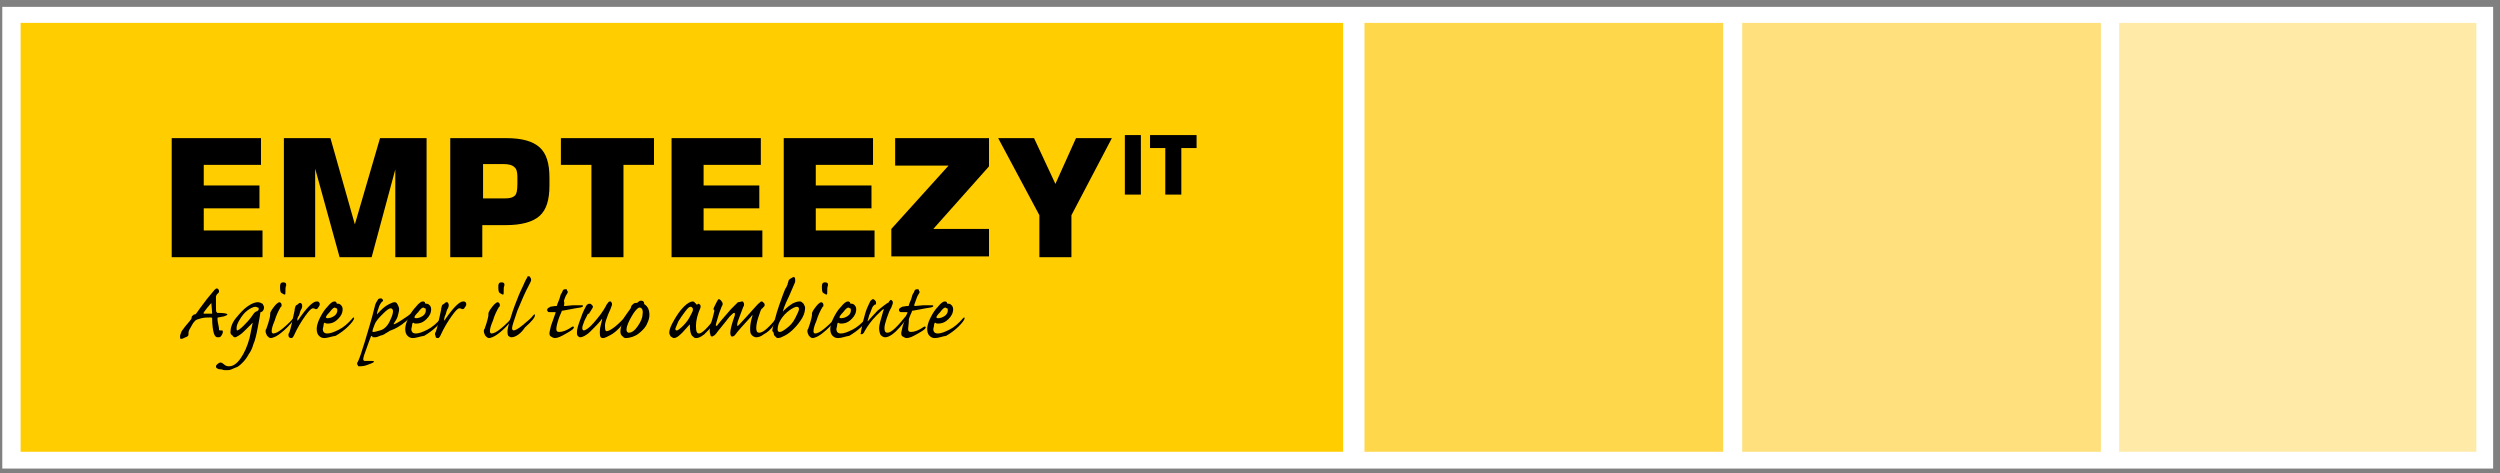
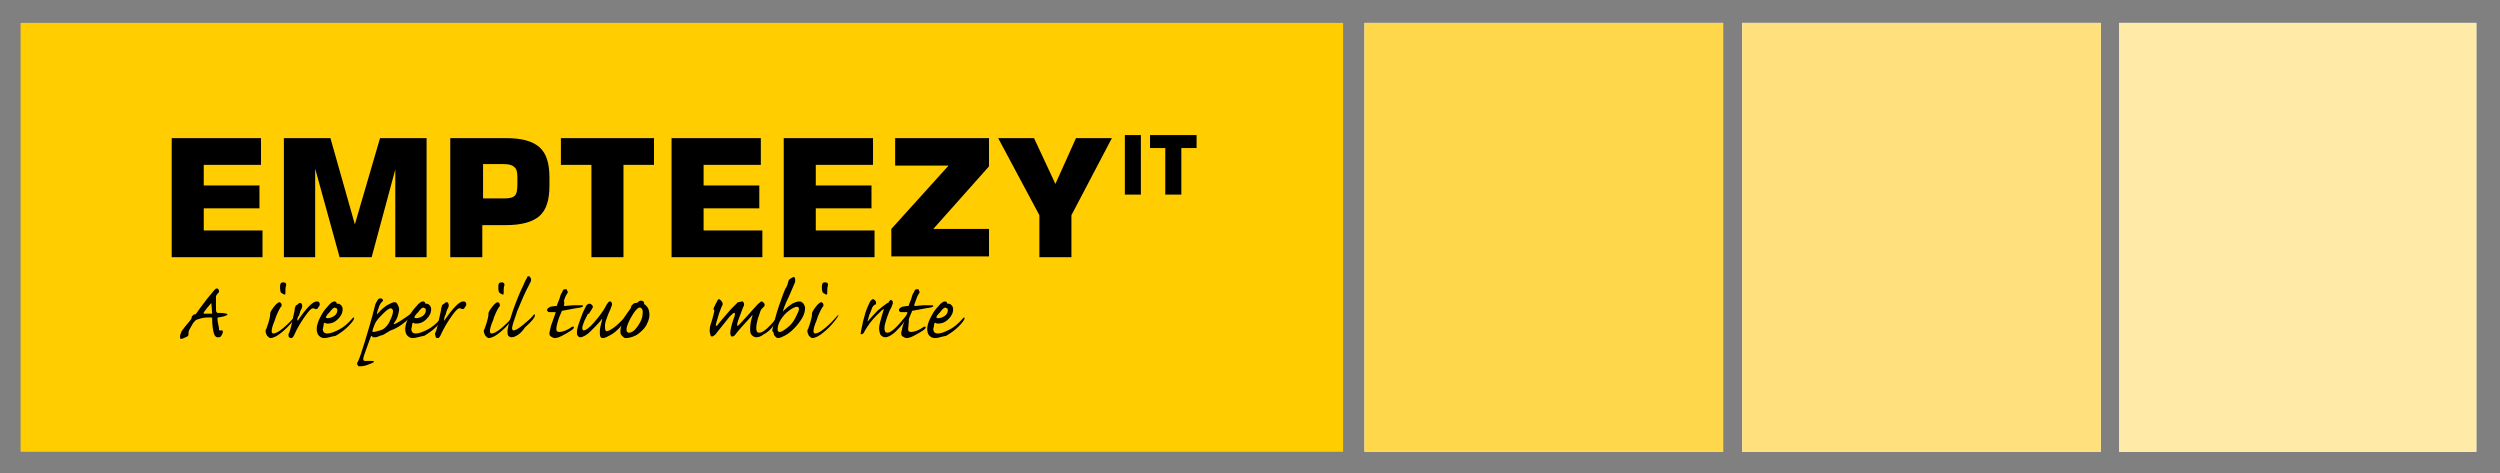
<svg xmlns="http://www.w3.org/2000/svg" version="1.1" id="Calque_1" x="0px" y="0px" viewBox="0 0 327.6 62" style="enable-background:new 0 0 327.6 62;" xml:space="preserve">
  <rect x="0" y="0" width="327.6" height="62" fill="#808080" stroke="none" />
  <style type="text/css">
	.st0{fill:#FFFFFF;}
	.st1{fill:#FEFEFE;}
	.st2{fill:#FFD74B;}
	.st3{fill:#FFE07C;}
	.st4{fill:#FFEAA8;}
	.st5{fill:#FFCD00;}
</style>
  <g>
-     <rect x="0.3" y="0.9" class="st0" width="326.4" height="60.5" />
    <rect x="178.8" y="3" class="st1" width="47" height="56.2" />
    <rect x="228.3" y="3" class="st1" width="47" height="56.2" />
    <rect x="277.7" y="3" class="st1" width="46.8" height="56.2" />
    <g>
      <rect x="178.8" y="3" class="st2" width="47" height="56.2" />
      <rect x="228.3" y="3" class="st3" width="47" height="56.2" />
      <rect x="277.7" y="3" class="st4" width="46.8" height="56.2" />
      <rect x="2.7" y="3" class="st5" width="173.3" height="56.2" />
      <g>
        <path d="M22.5,33.7V18.1h11.7v3.5h-7.5v2.7H34v3h-7.3v2.9h7.7v3.5H22.5z" />
        <path d="M49.8,18.1h6.1v15.6h-4.1V22.2l-3.1,11.5h-4.2l-3.2-11.6v11.6h-4.1V18.1h6.1l3.2,11.3L49.8,18.1z" />
        <path d="M59,33.7V18.1h7.3c2.1,0,3.5,0.4,4.4,1.2c0.9,0.8,1.3,2.1,1.3,4v1c0,1.9-0.4,3.2-1.3,4s-2.4,1.2-4.4,1.2h-3.1v4.2H59z      M63.2,26h2.9c0.7,0,1.1-0.1,1.4-0.4c0.2-0.2,0.3-0.7,0.3-1.5v-0.9c0-0.6-0.1-1.1-0.4-1.3c-0.3-0.3-0.8-0.4-1.4-0.4h-2.7V26H63.2     z" />
        <path d="M77.5,33.7V21.6h-4v-3.5h12.2v3.5h-4v12.1H77.5z" />
        <path d="M88,33.7V18.1h11.7v3.5h-7.5v2.7h7.3v3h-7.3v2.9h7.7v3.5H88z" />
        <path d="M102.7,33.7V18.1h11.7v3.5h-7.5v2.7h7.3v3h-7.3v2.9h7.7v3.5H102.7z" />
        <path d="M116.8,33.7V30l7.5-8.3h-7v-3.6h12.3v3.7l-7.3,8.2h7.3v3.6h-12.8V33.7z" />
        <path d="M130.8,18.1h4.7l2.8,6l2.7-6h4.7l-5.3,10.1v5.5h-4.2v-5.5L130.8,18.1z" />
      </g>
      <g>
        <path d="M23.6,44c0-0.1,0.1-0.3,0.2-0.6c0.2-0.3,0.6-0.8,1.2-1.5c0-0.1,0.1-0.1,0.1-0.2c0-0.1,0-0.2,0.1-0.3     c0.1-0.1,0.2-0.2,0.3-0.2c0.1,0,0.1,0,0.2-0.1s0.2-0.3,0.5-0.7l0.9-1.2c0.6-0.7,0.9-1.1,1-1.2s0.2-0.2,0.3-0.2     c0.1,0,0.1,0,0.2,0.1c0.1,0.1,0.1,0.2,0.1,0.3c0,0.1,0,0.1-0.1,0.2c-0.1,0.1-0.2,0.2-0.2,0.2c0,0.1-0.1,0.1-0.1,0.3     c0,0.3,0,0.6,0,1.2c0,0.5,0,0.8,0.1,0.8c0,0,0,0.1,0.1,0.1c0.9,0,1.3,0.1,1.3,0.2c0,0.1-0.1,0.1-0.3,0.2     c-0.2,0.1-0.5,0.1-0.9,0.2c-0.1,0-0.1,0-0.1,0.1c0,0.1,0,0.4,0.1,0.8c0.1,0.4,0.1,0.6,0.1,0.7c0,0.1,0.1,0.1,0.2,0.1l0.2,0     c0.1,0,0.1,0.1,0.1,0.2c0,0.2-0.1,0.3-0.2,0.5c-0.1,0.2-0.3,0.2-0.5,0.2c-0.2,0-0.4-0.2-0.5-0.6c-0.1-0.4-0.2-1-0.2-1.9     c0-0.1-0.1-0.1-0.2-0.1c-0.4,0-0.8,0-1.2,0.1c-0.4,0.1-0.7,0.2-0.8,0.3s-0.3,0.3-0.5,0.7s-0.4,0.6-0.4,0.9l0,0.2     c0,0.2-0.1,0.3-0.4,0.4c-0.2,0.1-0.4,0.2-0.5,0.2c-0.1,0-0.2,0-0.2-0.1C23.6,44.2,23.6,44.1,23.6,44z M26.7,41.1     C26.7,41.1,26.7,41.1,26.7,41.1c0.2,0,0.6,0,1,0c0.1,0,0.1,0,0.1,0c0,0,0,0,0-0.1l-0.1-1.2c0-0.1,0-0.1,0-0.1     c0,0-0.2,0.2-0.6,0.7C26.8,40.8,26.6,41,26.7,41.1C26.6,41.1,26.6,41.1,26.7,41.1z" />
-         <path d="M30.2,43.5c0-0.5,0.2-1.2,0.7-1.8s1-1.2,1.6-1.6c0.6-0.4,1-0.5,1.3-0.5c0.2,0,0.4,0.1,0.6,0.2c0.1,0.2,0.2,0.3,0.2,0.5     c0,0.2-0.1,0.5-0.4,0.6c-0.1,0-0.1,0.1-0.1,0.1c0,0,0,0,0,0c0,0,0,0.1,0,0.1c0,0.1-0.1,0.6-0.3,1.7s-0.4,1.9-0.6,2.3     c-0.1,0.4-0.3,0.9-0.6,1.3c-0.2,0.4-0.5,0.8-0.8,1.1c-0.3,0.3-0.6,0.6-1,0.7c-0.4,0.2-0.7,0.3-0.9,0.3c-0.3,0-0.4,0-0.5,0     c-0.2,0-0.3-0.1-0.4-0.1c-0.2,0-0.3,0-0.5-0.1c-0.2-0.1-0.2-0.2-0.2-0.3c0-0.1,0.1-0.2,0.2-0.3s0.3-0.2,0.4-0.2     c0.1,0,0.3,0.1,0.4,0.2c0.2,0.2,0.4,0.3,0.7,0.3c0.5,0,1-0.3,1.5-1c0.5-0.7,0.9-1.6,1.2-2.7c0.2-1.1,0.4-1.8,0.4-2c0,0,0,0,0,0     c0,0-0.1,0-0.1,0.1l-0.8,0.8c-0.3,0.3-0.5,0.5-0.8,0.7c-0.3,0.2-0.5,0.3-0.6,0.3c-0.1,0-0.3-0.1-0.3-0.2     C30.2,43.8,30.2,43.7,30.2,43.5z M33.5,40.2c-0.3,0-0.7,0.2-1.1,0.5c-0.4,0.3-0.7,0.7-1,1.2S31,42.7,31,43c0,0.2,0,0.3,0.1,0.3     c0.1,0,0.4-0.2,0.8-0.6c0.4-0.4,0.8-0.8,1.2-1.4c0.2-0.3,0.3-0.4,0.5-0.5c0.1,0,0.1,0,0.2-0.1c0.1-0.1,0.1-0.1,0.1-0.2     c0-0.1,0-0.2-0.1-0.2S33.6,40.2,33.5,40.2z" />
        <path d="M38.9,41.2c0,0.2-0.3,0.6-0.8,1.2c-0.5,0.6-1.1,1.1-1.5,1.4s-0.9,0.5-1.1,0.5c-0.2,0-0.3-0.1-0.5-0.3     c-0.1-0.2-0.2-0.4-0.2-0.6c0-0.1,0-0.2,0.1-0.3c0.4-1.1,0.5-1.7,0.5-1.8c0,0,0-0.1,0-0.1c0-0.1,0-0.1,0-0.1     c0-0.2,0.2-0.5,0.5-0.9c0.3-0.4,0.6-0.6,0.7-0.6c0,0,0.1,0,0.2,0.1c0.1,0.1,0.1,0.2,0.1,0.3c0,0.1,0,0.2-0.1,0.2     c-0.3,0.5-0.6,1.1-0.8,1.8c-0.3,0.7-0.4,1.1-0.4,1.4c0,0.2,0.1,0.3,0.2,0.3c0.3,0,0.7-0.2,1.3-0.7c0.6-0.5,1.1-1,1.6-1.6     c0.1-0.1,0.1-0.1,0.2-0.1C38.9,41.1,38.9,41.1,38.9,41.2z M36.7,37.5c0-0.3,0.1-0.5,0.4-0.5c0.3,0,0.4,0.1,0.4,0.3     c0,0,0,0.1,0,0.1c-0.1,0.2-0.1,0.5-0.1,1c0,0.1,0,0.2-0.1,0.2c-0.1,0-0.2-0.1-0.4-0.2S36.7,37.9,36.7,37.5z" />
        <path d="M39,42c0,0,0.1,0,0.1-0.1c1.1-1.6,1.9-2.4,2.4-2.4c0.1,0,0.2,0,0.3,0.1s0.1,0.2,0.1,0.3c0,0.1-0.1,0.3-0.2,0.4     c-0.1,0.2-0.2,0.2-0.3,0.2c0,0-0.1,0-0.1,0c-0.1-0.1-0.2-0.1-0.3-0.1c-0.2,0-0.5,0.3-1,1c-0.5,0.7-1,1.5-1.5,2.6     c-0.1,0.2-0.2,0.3-0.3,0.3c-0.1,0-0.2,0-0.3-0.1c-0.1-0.1-0.1-0.2-0.1-0.3c0-0.1,0-0.2,0.1-0.3c0.2-0.5,0.4-1.5,0.7-2.9     c0-0.3,0.1-0.4,0.1-0.5c0-0.1,0.1-0.2,0.3-0.3c0.1-0.1,0.2-0.2,0.3-0.2c0.1,0,0.2,0,0.2,0.1c0.1,0.1,0.1,0.2,0.1,0.3     c0,0.1,0,0.2-0.1,0.4c-0.1,0.1-0.2,0.4-0.3,0.8C39,41.6,38.9,41.8,39,42C38.9,41.9,38.9,42,39,42z" />
        <path d="M42.5,44.3c-0.3,0-0.5-0.1-0.7-0.3c-0.2-0.2-0.3-0.5-0.3-0.9c0-0.3,0.1-0.8,0.4-1.4s0.6-1.1,1-1.5     c0.4-0.5,0.7-0.7,0.9-0.7c0.2,0,0.3,0.1,0.3,0.2c0,0.1,0.1,0.1,0.2,0.1c0.2,0,0.3,0.1,0.4,0.2s0.2,0.3,0.2,0.5     c0,0.5-0.2,0.9-0.6,1.3c-0.4,0.4-0.8,0.6-1.4,0.6c-0.1,0-0.2,0-0.3-0.1c0,0,0,0-0.1,0c0,0-0.1,0.1-0.1,0.3s-0.1,0.4-0.1,0.5     c0,0.4,0.2,0.6,0.6,0.6c0.4,0,0.9-0.2,1.5-0.5c0.6-0.3,1.2-0.8,1.8-1.5c0.1-0.1,0.1-0.1,0.1-0.1c0.1,0,0.1,0,0.1,0.1     c0,0.2-0.3,0.6-0.8,1.1c-0.5,0.5-1.1,0.9-1.6,1.2C43.4,44.1,42.9,44.3,42.5,44.3z M42.7,41.6c0,0,0.1,0.1,0.2,0.1     c0.3,0,0.6-0.1,0.9-0.3c0.3-0.2,0.4-0.5,0.4-0.7c0-0.1,0-0.3-0.1-0.3s-0.2-0.1-0.2-0.1c-0.2,0-0.4,0.2-0.7,0.6     C42.8,41.3,42.7,41.5,42.7,41.6z" />
        <path d="M49.4,41.2C49.4,41.2,49.5,41.2,49.4,41.2c0.6-0.7,1.1-1.1,1.5-1.3s0.6-0.3,0.8-0.3c0.2,0,0.3,0.1,0.4,0.3     s0.2,0.4,0.2,0.6c0,0.3-0.1,0.6-0.2,1c-0.1,0.3-0.3,0.6-0.5,0.9c0,0,0,0.1,0,0.1c0,0,0,0,0,0c0.1,0,0.5-0.2,1.1-0.6     c0.6-0.4,1.1-0.7,1.4-1.1c0.1-0.1,0.1-0.1,0.1-0.1c0.1,0,0.1,0,0.1,0.1c0,0.3-0.4,0.7-1.1,1.3c-0.7,0.6-1.4,1-2,1.2     c-0.1,0-0.3,0.2-0.7,0.4c-0.1,0.1-0.3,0.2-0.7,0.3c-0.4,0.2-0.6,0.2-0.8,0.2c-0.1,0-0.2,0-0.2-0.1c-0.1-0.1-0.1-0.1-0.1-0.1     c0,0,0,0-0.1,0.1c0,0-0.1,0.3-0.3,0.8l-0.5,1.4c-0.2,0.5-0.2,0.8-0.2,0.8c0,0.1,0.1,0.2,0.2,0.2c0.1,0,0.4,0,0.9,0     c0.2,0,0.3,0,0.3,0.1c0,0.1-0.3,0.2-0.8,0.4c-0.5,0.2-0.9,0.2-1.1,0.2c-0.1,0-0.2,0-0.2-0.1s-0.1-0.1-0.1-0.2     c0-0.1,0-0.2,0.1-0.3c0.2-0.4,0.5-1.3,0.9-2.6c0.4-1.4,0.9-2.9,1.3-4.6c0.1-0.5,0.3-0.7,0.4-0.9s0.3-0.2,0.4-0.2     c0.1,0,0.1,0,0.2,0.1c0.1,0.1,0.1,0.1,0.1,0.2c0,0,0,0.1-0.1,0.1c-0.2,0.2-0.4,0.5-0.5,0.9C49.4,40.9,49.4,41.1,49.4,41.2     C49.4,41.2,49.4,41.2,49.4,41.2z M51.5,40.8c0-0.2-0.1-0.4-0.3-0.4c-0.2,0-0.5,0.2-1,0.7c-0.5,0.5-0.9,0.9-1.1,1.4     c-0.2,0.5-0.3,0.8-0.3,0.9c0,0.1,0.1,0.1,0.2,0.1c0.1,0,0.4-0.1,0.8-0.2c0.4-0.1,0.6-0.3,0.8-0.5s0.4-0.5,0.6-1     C51.4,41.4,51.5,41,51.5,40.8z" />
        <path d="M54.1,44.3c-0.3,0-0.5-0.1-0.7-0.3c-0.2-0.2-0.3-0.5-0.3-0.9c0-0.3,0.1-0.8,0.4-1.4s0.6-1.1,1-1.5     c0.4-0.5,0.7-0.7,0.9-0.7c0.2,0,0.3,0.1,0.3,0.2c0,0.1,0.1,0.1,0.2,0.1c0.2,0,0.3,0.1,0.4,0.2s0.2,0.3,0.2,0.5     c0,0.5-0.2,0.9-0.6,1.3c-0.4,0.4-0.8,0.6-1.4,0.6c-0.1,0-0.2,0-0.3-0.1c0,0,0,0-0.1,0c0,0-0.1,0.1-0.1,0.3s-0.1,0.4-0.1,0.5     c0,0.4,0.2,0.6,0.6,0.6c0.4,0,0.9-0.2,1.5-0.5c0.6-0.3,1.2-0.8,1.8-1.5c0.1-0.1,0.1-0.1,0.1-0.1c0.1,0,0.1,0,0.1,0.1     c0,0.2-0.3,0.6-0.8,1.1c-0.5,0.5-1.1,0.9-1.6,1.2C55,44.1,54.5,44.3,54.1,44.3z M54.3,41.6c0,0,0.1,0.1,0.2,0.1     c0.3,0,0.6-0.1,0.9-0.3c0.3-0.2,0.4-0.5,0.4-0.7c0-0.1,0-0.3-0.1-0.3s-0.2-0.1-0.2-0.1c-0.2,0-0.4,0.2-0.7,0.6     C54.4,41.3,54.3,41.5,54.3,41.6z" />
        <path d="M58.2,42c0,0,0.1,0,0.1-0.1c1.1-1.6,1.9-2.4,2.4-2.4c0.1,0,0.2,0,0.3,0.1s0.1,0.2,0.1,0.3c0,0.1-0.1,0.3-0.2,0.4     c-0.1,0.2-0.2,0.2-0.3,0.2c0,0-0.1,0-0.1,0c-0.1-0.1-0.2-0.1-0.3-0.1c-0.2,0-0.5,0.3-1,1c-0.5,0.7-1,1.5-1.5,2.6     c-0.1,0.2-0.2,0.3-0.3,0.3c-0.1,0-0.2,0-0.3-0.1C57.1,44,57,43.9,57,43.8c0-0.1,0-0.2,0.1-0.3c0.2-0.5,0.4-1.5,0.7-2.9     c0-0.3,0.1-0.4,0.1-0.5c0-0.1,0.1-0.2,0.3-0.3c0.1-0.1,0.2-0.2,0.3-0.2c0.1,0,0.2,0,0.2,0.1c0.1,0.1,0.1,0.2,0.1,0.3     c0,0.1,0,0.2-0.1,0.4c-0.1,0.1-0.2,0.4-0.3,0.8C58.2,41.6,58.2,41.8,58.2,42C58.2,41.9,58.2,42,58.2,42z" />
        <path d="M67.5,41.2c0,0.2-0.3,0.6-0.8,1.2c-0.5,0.6-1.1,1.1-1.5,1.4s-0.9,0.5-1.1,0.5c-0.2,0-0.3-0.1-0.5-0.3     c-0.1-0.2-0.2-0.4-0.2-0.6c0-0.1,0-0.2,0.1-0.3c0.4-1.1,0.5-1.7,0.5-1.8c0,0,0-0.1,0-0.1c0-0.1,0-0.1,0-0.1     c0-0.2,0.2-0.5,0.5-0.9c0.3-0.4,0.6-0.6,0.7-0.6c0,0,0.1,0,0.2,0.1c0.1,0.1,0.1,0.2,0.1,0.3c0,0.1,0,0.2-0.1,0.2     c-0.3,0.5-0.6,1.1-0.8,1.8c-0.3,0.7-0.4,1.1-0.4,1.4c0,0.2,0.1,0.3,0.2,0.3c0.3,0,0.7-0.2,1.3-0.7c0.6-0.5,1.1-1,1.6-1.6     c0.1-0.1,0.1-0.1,0.2-0.1C67.5,41.1,67.5,41.1,67.5,41.2z M65.3,37.5c0-0.3,0.1-0.5,0.4-0.5c0.3,0,0.4,0.1,0.4,0.3     c0,0,0,0.1,0,0.1c-0.1,0.2-0.1,0.5-0.1,1c0,0.1,0,0.2-0.1,0.2c-0.1,0-0.2-0.1-0.4-0.2S65.3,37.9,65.3,37.5z" />
        <path d="M67,44.2c-0.1,0-0.3-0.1-0.4-0.2c-0.1-0.2-0.1-0.4-0.1-0.6c0-0.2,0.1-0.7,0.3-1.4s0.5-1.6,0.9-2.6c0.4-1.1,0.8-1.8,1-2.3     c0.2-0.5,0.4-0.7,0.4-0.8s0.1-0.1,0.2-0.1c0.1,0,0.2,0.1,0.2,0.2c0.1,0.1,0.1,0.2,0.1,0.3c0,0.1-0.1,0.3-0.2,0.5     c-0.6,1.1-1.1,2.3-1.6,3.5c-0.4,1.2-0.7,2-0.7,2.3c0,0.2,0.1,0.3,0.2,0.3c0.2,0,0.6-0.2,1.2-0.7c0.6-0.5,1.1-0.9,1.4-1.3     c0.1-0.1,0.1-0.1,0.1-0.1c0.1,0,0.1,0,0.1,0.1c0,0.3-0.4,0.8-1.3,1.6C68.2,43.8,67.5,44.2,67,44.2z" />
        <path d="M72.9,43.1c0,0.3,0.1,0.4,0.4,0.4c0.4,0,1-0.2,1.7-0.7c0,0,0.1,0,0.1,0c0.1,0,0.1,0,0.1,0.1c0,0.2-0.3,0.4-1,0.8     s-1.1,0.6-1.5,0.6c-0.2,0-0.3-0.1-0.5-0.2c-0.2-0.1-0.2-0.3-0.2-0.5c0-0.1,0.1-0.4,0.2-0.9l0.6-1.7c0,0,0-0.1,0-0.1     c0,0,0,0-0.1,0c0,0-0.2,0-0.4,0c-0.2,0-0.2,0-0.3,0c-0.1,0-0.2,0-0.2-0.1c-0.1,0-0.1-0.1-0.1-0.2c0-0.1,0-0.1,0.1-0.2     c0.1-0.1,0.2-0.1,0.3-0.2c0.5-0.1,0.7-0.1,0.8-0.1c0,0,0.1,0,0.1-0.1c0-0.1,0.1-0.3,0.3-0.8c0.1-0.4,0.2-0.7,0.3-0.8     s0.1-0.3,0.2-0.4s0.2-0.1,0.3-0.1c0.1,0,0.2,0,0.2,0.1s0.1,0.2,0.1,0.2c0,0.1,0,0.2-0.1,0.3c-0.2,0.3-0.3,0.6-0.4,0.9     C74,39.8,73.9,40,73.9,40c0,0,0,0.1,0.1,0.1l1.1-0.1c0.4,0,0.8,0,1.1,0c0.1,0,0.2,0,0.2,0.1c0,0,0,0.1-0.1,0.1     c-0.1,0.1-0.3,0.1-0.9,0.2c-0.5,0.1-1.1,0.2-1.6,0.3c-0.1,0-0.2,0-0.2,0.1s-0.2,0.4-0.4,1C73,42.4,72.9,42.9,72.9,43.1z" />
        <path d="M79.3,43.1c0,0.2,0.1,0.3,0.2,0.3c0.2,0,0.6-0.2,1.1-0.6c0.5-0.4,1-0.9,1.6-1.6c0-0.1,0.1-0.1,0.1-0.1     c0.1,0,0.1,0,0.1,0.2c0,0.2-0.3,0.6-0.9,1.3s-1.1,1.1-1.5,1.3c-0.4,0.2-0.7,0.4-1,0.4c-0.3,0-0.4-0.2-0.4-0.7     c0-0.2,0-0.5,0.1-0.9l0.2-0.8c0,0,0-0.1,0-0.1s-0.1,0-0.1,0.1c-0.3,0.4-0.8,0.9-1.4,1.5s-1.1,0.8-1.4,0.8c-0.1,0-0.2-0.1-0.3-0.2     c-0.1-0.1-0.1-0.3-0.1-0.5c0-0.4,0.2-1,0.5-1.8c0.3-0.9,0.6-1.4,0.7-1.6s0.3-0.3,0.4-0.3c0.1,0,0.2,0,0.3,0.1     c0.1,0.1,0.2,0.2,0.2,0.3c0,0.1-0.1,0.2-0.2,0.4s-0.3,0.4-0.3,0.5C77,41.1,77,41.2,77,41.2L76.6,42c-0.2,0.5-0.3,0.8-0.3,1     c0,0.2,0.1,0.3,0.2,0.3c0.2,0,0.7-0.3,1.3-1c0.6-0.7,1.2-1.4,1.7-2.4c0.2-0.3,0.3-0.4,0.4-0.4c0.1,0,0.2,0,0.2,0.1     c0.1,0.1,0.1,0.2,0.1,0.3s-0.1,0.3-0.2,0.6c-0.2,0.4-0.4,0.9-0.6,1.5S79.3,42.9,79.3,43.1z" />
        <path d="M82,44.3c-0.2,0-0.3-0.1-0.5-0.3c-0.2-0.2-0.2-0.4-0.2-0.6c0-0.3,0.1-0.6,0.2-1.1s0.5-1,1-1.7c0.1-0.1,0.2-0.3,0.2-0.4     c0-0.1,0.1-0.2,0.2-0.3c0.1-0.1,0.2-0.2,0.4-0.2c0.1,0,0.2,0,0.3-0.1c0.1-0.1,0.2-0.2,0.4-0.2c0.2,0,0.4,0.1,0.4,0.3     c0,0.1,0,0.2,0.1,0.2c0.4,0.3,0.6,0.7,0.6,1.4c0,0.3-0.1,0.7-0.3,1.1c-0.2,0.5-0.6,0.9-1.1,1.3S82.5,44.3,82,44.3z M83.8,40.3     c-0.2,0-0.6,0.4-1,1.1s-0.7,1.3-0.7,1.8c0,0.1,0,0.2,0.1,0.3s0.1,0.1,0.2,0.1c0.4,0,0.8-0.3,1.2-0.9c0.4-0.6,0.6-1.1,0.6-1.5     C84.3,40.6,84.1,40.3,83.8,40.3z" />
-         <path d="M87.7,43.6c0-0.4,0.2-0.9,0.6-1.6c0.4-0.7,0.8-1.3,1.3-1.8c0.5-0.5,0.9-0.7,1.2-0.7c0.1,0,0.2,0.1,0.4,0.3     c0,0,0,0.1,0.1,0.1c0,0,0,0,0.1,0c0,0,0.1-0.1,0.1-0.1c0,0,0.1,0,0.2,0.1c0.1,0.1,0.1,0.1,0.1,0.2c0,0,0,0.1,0,0.2     c-0.4,0.9-0.6,1.7-0.6,2.4c0,0.7,0.1,1,0.4,1c0.2,0,0.5-0.2,0.9-0.6c0.4-0.4,0.8-0.9,1.2-1.4c0.1-0.1,0.1-0.1,0.1-0.1     c0.1,0,0.1,0,0.1,0.1c0,0.2-0.2,0.5-0.5,0.9c-0.3,0.4-0.7,0.8-1.1,1.2c-0.5,0.4-0.8,0.5-1.1,0.5c-0.2,0-0.3-0.1-0.5-0.3     s-0.3-0.7-0.3-1.4c0-0.1,0-0.1,0-0.1s0,0-0.1,0.1c-0.2,0.2-0.5,0.6-0.9,1c-0.5,0.5-0.8,0.7-1.1,0.7c-0.1,0-0.2-0.1-0.4-0.2     C87.8,43.9,87.7,43.8,87.7,43.6z M90.8,40.6c0-0.1,0-0.2-0.1-0.3c-0.1-0.1-0.1-0.1-0.2-0.1c-0.2,0-0.4,0.2-0.7,0.6     c-0.3,0.4-0.6,0.8-0.9,1.3c-0.2,0.5-0.4,0.9-0.4,1c0,0.2,0.1,0.2,0.2,0.2c0.1,0,0.4-0.2,0.8-0.6c0.4-0.4,0.7-0.8,0.9-1.2     S90.8,40.8,90.8,40.6z" />
        <path d="M97.2,39.5L97.2,39.5c0.1,0,0.2,0,0.2,0.1c0.1,0.1,0.1,0.2,0.1,0.3c0,0.1,0,0.2-0.1,0.3l-0.6,1.6     c-0.2,0.5-0.2,0.7-0.2,0.8c0,0.1,0,0.1,0.1,0.1c0,0,0.1-0.1,0.2-0.2c1.6-1.7,2.4-2.7,2.6-2.8c0.1-0.1,0.2-0.2,0.3-0.2     c0.1,0,0.2,0.1,0.3,0.2c0.1,0.1,0.1,0.2,0.1,0.3c0,0.1-0.1,0.2-0.3,0.4c-0.2,0.1-0.3,0.5-0.5,1.1c-0.2,0.6-0.3,1.1-0.3,1.5     c0,0.4,0.1,0.6,0.4,0.6c0.5,0,1.3-0.7,2.4-2.1c0.1-0.1,0.1-0.1,0.1-0.1c0.1,0,0.1,0,0.1,0.1c0,0.2-0.2,0.5-0.7,1.1     c-0.4,0.6-0.9,1-1.3,1.2c-0.4,0.3-0.7,0.4-1,0.4c-0.2,0-0.4-0.1-0.6-0.3c-0.2-0.2-0.2-0.5-0.2-0.9c0-0.4,0.1-1,0.3-1.6     c0,0,0-0.1,0-0.1c0,0,0,0,0,0c0,0-0.1,0-0.1,0.1c-1.2,1.3-1.9,2.1-2.1,2.4s-0.4,0.3-0.5,0.3c-0.1,0-0.2-0.2-0.2-0.5     c0-0.4,0.2-1.2,0.6-2.3c0-0.1,0-0.2,0-0.2c0-0.1,0-0.1-0.1-0.1c-0.1,0-0.3,0.2-0.6,0.5c-0.3,0.4-0.8,1-1.6,2     c-0.2,0.3-0.4,0.5-0.5,0.5c-0.1,0.1-0.2,0.1-0.2,0.1c-0.1,0-0.2-0.1-0.2-0.2s-0.1-0.3-0.1-0.5c0-0.2,0-0.5,0.1-0.8     c0.1-0.3,0.3-0.9,0.5-1.8c0,0,0-0.1,0-0.1c0,0,0-0.1,0-0.1c-0.1,0-0.1,0-0.1-0.1c0-0.1,0.1-0.3,0.3-0.7c0.2-0.4,0.3-0.6,0.4-0.6     c0.1,0,0.2,0.1,0.3,0.2c0.1,0.1,0.2,0.3,0.2,0.4c0,0.1,0,0.2-0.1,0.3c-0.1,0.3-0.3,0.7-0.5,1.4c-0.2,0.7-0.3,1-0.3,1.1     c0,0.1,0,0.1,0.1,0.1s0.1-0.1,0.2-0.2c0.7-0.9,1.3-1.5,1.7-2c0.5-0.5,0.8-0.8,0.9-0.9C97,39.6,97.1,39.5,97.2,39.5z" />
        <path d="M102.6,40.8c0,0,0.1,0,0.1-0.1c0.4-0.4,0.8-0.7,1.1-0.9c0.4-0.2,0.7-0.3,1-0.3c0.2,0,0.3,0.1,0.5,0.3     c0.1,0.2,0.2,0.4,0.2,0.5c0,0.4-0.1,0.9-0.4,1.4c-0.3,0.5-0.7,1-1.1,1.4c-0.4,0.4-0.8,0.7-1.2,0.9c-0.4,0.2-0.6,0.3-0.9,0.3     c-0.1,0-0.2-0.1-0.3-0.2c-0.1-0.1-0.2-0.2-0.2-0.3c0-0.1,0-0.2-0.1-0.3c0,0-0.1-0.1-0.1-0.2c0-0.1,0.1-0.6,0.3-1.3     c0.2-0.8,0.4-1.4,0.6-2l0.5-1.4c0.2-0.5,0.3-0.8,0.4-0.9s0.1-0.3,0.2-0.4c0-0.2,0.1-0.3,0.1-0.4c0-0.1,0.1-0.3,0.3-0.4     c0.2-0.1,0.3-0.2,0.4-0.2c0.1,0,0.2,0.1,0.2,0.3c0,0.1,0,0.2,0,0.3c0,0.1-0.3,0.7-0.8,1.9C102.8,40,102.6,40.7,102.6,40.8     C102.6,40.8,102.6,40.8,102.6,40.8z M104.4,40.2c-0.2,0-0.6,0.2-1,0.5c-0.4,0.3-0.8,0.7-1.1,1.2c-0.3,0.5-0.4,0.9-0.4,1.3     c0,0.2,0.1,0.3,0.3,0.3c0.2,0,0.5-0.2,0.9-0.5s0.8-0.7,1.1-1.3c0.3-0.6,0.5-1,0.5-1.2C104.7,40.3,104.6,40.2,104.4,40.2z" />
        <path d="M109.9,41.2c0,0.2-0.3,0.6-0.8,1.2c-0.5,0.6-1.1,1.1-1.5,1.4s-0.9,0.5-1.1,0.5c-0.2,0-0.3-0.1-0.5-0.3     c-0.1-0.2-0.2-0.4-0.2-0.6c0-0.1,0-0.2,0.1-0.3c0.4-1.1,0.5-1.7,0.5-1.8c0,0,0-0.1,0-0.1c0-0.1,0-0.1,0-0.1     c0-0.2,0.2-0.5,0.5-0.9c0.3-0.4,0.6-0.6,0.7-0.6c0,0,0.1,0,0.2,0.1c0.1,0.1,0.1,0.2,0.1,0.3c0,0.1,0,0.2-0.1,0.2     c-0.3,0.5-0.6,1.1-0.8,1.8c-0.3,0.7-0.4,1.1-0.4,1.4c0,0.2,0.1,0.3,0.2,0.3c0.3,0,0.7-0.2,1.3-0.7c0.6-0.5,1.1-1,1.6-1.6     c0.1-0.1,0.1-0.1,0.2-0.1C109.9,41.1,109.9,41.1,109.9,41.2z M107.7,37.5c0-0.3,0.1-0.5,0.4-0.5c0.3,0,0.4,0.1,0.4,0.3     c0,0,0,0.1,0,0.1c-0.1,0.2-0.1,0.5-0.1,1c0,0.1,0,0.2-0.1,0.2c-0.1,0-0.2-0.1-0.4-0.2S107.7,37.9,107.7,37.5z" />
-         <path d="M109.8,44.3c-0.3,0-0.5-0.1-0.7-0.3c-0.2-0.2-0.3-0.5-0.3-0.9c0-0.3,0.1-0.8,0.4-1.4s0.6-1.1,1-1.5     c0.4-0.5,0.7-0.7,0.9-0.7c0.2,0,0.3,0.1,0.3,0.2c0,0.1,0.1,0.1,0.2,0.1c0.2,0,0.3,0.1,0.4,0.2s0.2,0.3,0.2,0.5     c0,0.5-0.2,0.9-0.6,1.3c-0.4,0.4-0.8,0.6-1.4,0.6c-0.1,0-0.2,0-0.3-0.1c0,0,0,0-0.1,0c0,0-0.1,0.1-0.1,0.3s-0.1,0.4-0.1,0.5     c0,0.4,0.2,0.6,0.6,0.6c0.4,0,0.9-0.2,1.5-0.5c0.6-0.3,1.2-0.8,1.8-1.5c0.1-0.1,0.1-0.1,0.1-0.1c0.1,0,0.1,0,0.1,0.1     c0,0.2-0.3,0.6-0.8,1.1c-0.5,0.5-1.1,0.9-1.6,1.2C110.7,44.1,110.3,44.3,109.8,44.3z M110,41.6c0,0,0.1,0.1,0.2,0.1     c0.3,0,0.6-0.1,0.9-0.3c0.3-0.2,0.4-0.5,0.4-0.7c0-0.1,0-0.3-0.1-0.3s-0.2-0.1-0.2-0.1c-0.2,0-0.4,0.2-0.7,0.6     C110.1,41.3,110,41.5,110,41.6z" />
        <path d="M112.8,43.7c0-0.2,0.1-0.7,0.3-1.6c0.2-0.8,0.4-1.5,0.6-1.9c0.2-0.4,0.3-0.7,0.4-0.8s0.2-0.2,0.3-0.2     c0.1,0,0.2,0.1,0.3,0.2c0.1,0.1,0.1,0.2,0.1,0.4c0,0.1,0,0.1-0.1,0.1c-0.1,0-0.3,0.2-0.4,0.4s-0.2,0.6-0.4,1     c-0.1,0.4-0.2,0.7-0.2,0.7c0,0,0,0.1,0,0.1c0,0,0.1,0,0.1-0.1c0.3-0.3,0.7-0.8,1.2-1.3c0.6-0.5,1-0.8,1.3-1     c0.1,0,0.2-0.1,0.2-0.2c0.1-0.1,0.2-0.2,0.2-0.2c0.1,0,0.1,0,0.2,0.1c0.1,0.1,0.1,0.2,0.1,0.3c0,0.1-0.1,0.3-0.2,0.6     c-0.2,0.3-0.4,0.8-0.6,1.4s-0.3,1-0.3,1.3c0,0.4,0.1,0.6,0.4,0.6c0.5,0,1.3-0.8,2.5-2.3c0-0.1,0.1-0.1,0.1-0.1     c0.1,0,0.1,0,0.1,0.1c0,0.2-0.4,0.8-1.1,1.6s-1.4,1.3-1.9,1.3c-0.2,0-0.4-0.1-0.6-0.3c-0.1-0.2-0.2-0.5-0.2-0.9     c0-0.4,0.2-1.1,0.5-2.1c0-0.1,0.1-0.2,0.1-0.3c0,0,0-0.1,0-0.1c-0.1,0-0.4,0.3-1,0.9s-1.1,1.3-1.5,2c-0.1,0.3-0.3,0.4-0.4,0.4     c-0.1,0-0.1,0-0.2-0.1S112.8,43.8,112.8,43.7z" />
        <path d="M119,43.1c0,0.3,0.1,0.4,0.4,0.4c0.4,0,1-0.2,1.7-0.7c0,0,0.1,0,0.1,0c0.1,0,0.1,0,0.1,0.1c0,0.2-0.3,0.4-1,0.8     s-1.1,0.6-1.5,0.6c-0.2,0-0.3-0.1-0.5-0.2c-0.2-0.1-0.2-0.3-0.2-0.5c0-0.1,0.1-0.4,0.2-0.9l0.6-1.7c0,0,0-0.1,0-0.1     c0,0,0,0-0.1,0c0,0-0.2,0-0.4,0c-0.2,0-0.2,0-0.3,0c-0.1,0-0.2,0-0.2-0.1c-0.1,0-0.1-0.1-0.1-0.2c0-0.1,0-0.1,0.1-0.2     c0.1-0.1,0.2-0.1,0.3-0.2c0.5-0.1,0.7-0.1,0.8-0.1c0,0,0.1,0,0.1-0.1c0-0.1,0.1-0.3,0.3-0.8c0.1-0.4,0.2-0.7,0.3-0.8     s0.1-0.3,0.2-0.4s0.2-0.1,0.3-0.1c0.1,0,0.2,0,0.2,0.1s0.1,0.2,0.1,0.2c0,0.1,0,0.2-0.1,0.3c-0.2,0.3-0.3,0.6-0.4,0.9     c-0.1,0.3-0.2,0.5-0.2,0.6c0,0,0,0.1,0.1,0.1l1.1-0.1c0.4,0,0.8,0,1.1,0c0.1,0,0.2,0,0.2,0.1c0,0,0,0.1-0.1,0.1     c-0.1,0.1-0.3,0.1-0.9,0.2c-0.5,0.1-1.1,0.2-1.6,0.3c-0.1,0-0.2,0-0.2,0.1s-0.2,0.4-0.4,1C119.1,42.4,119,42.9,119,43.1z" />
        <path d="M122.5,44.3c-0.3,0-0.5-0.1-0.7-0.3c-0.2-0.2-0.3-0.5-0.3-0.9c0-0.3,0.1-0.8,0.4-1.4s0.6-1.1,1-1.5     c0.4-0.5,0.7-0.7,0.9-0.7c0.2,0,0.3,0.1,0.3,0.2c0,0.1,0.1,0.1,0.2,0.1c0.2,0,0.3,0.1,0.4,0.2s0.2,0.3,0.2,0.5     c0,0.5-0.2,0.9-0.6,1.3c-0.4,0.4-0.8,0.6-1.4,0.6c-0.1,0-0.2,0-0.3-0.1c0,0,0,0-0.1,0c0,0-0.1,0.1-0.1,0.3s-0.1,0.4-0.1,0.5     c0,0.4,0.2,0.6,0.6,0.6c0.4,0,0.9-0.2,1.5-0.5c0.6-0.3,1.2-0.8,1.8-1.5c0.1-0.1,0.1-0.1,0.1-0.1c0.1,0,0.1,0,0.1,0.1     c0,0.2-0.3,0.6-0.8,1.1c-0.5,0.5-1.1,0.9-1.6,1.2C123.4,44.1,123,44.3,122.5,44.3z M122.7,41.6c0,0,0.1,0.1,0.2,0.1     c0.3,0,0.6-0.1,0.9-0.3c0.3-0.2,0.4-0.5,0.4-0.7c0-0.1,0-0.3-0.1-0.3s-0.2-0.1-0.2-0.1c-0.2,0-0.4,0.2-0.7,0.6     C122.8,41.3,122.7,41.5,122.7,41.6z" />
      </g>
      <g>
        <path d="M147.4,25.5v-7.8h2.1v7.8H147.4z" />
        <path d="M152.7,25.5v-6.1h-2v-1.7h6.1v1.7h-2v6.1H152.7z" />
      </g>
    </g>
  </g>
</svg>